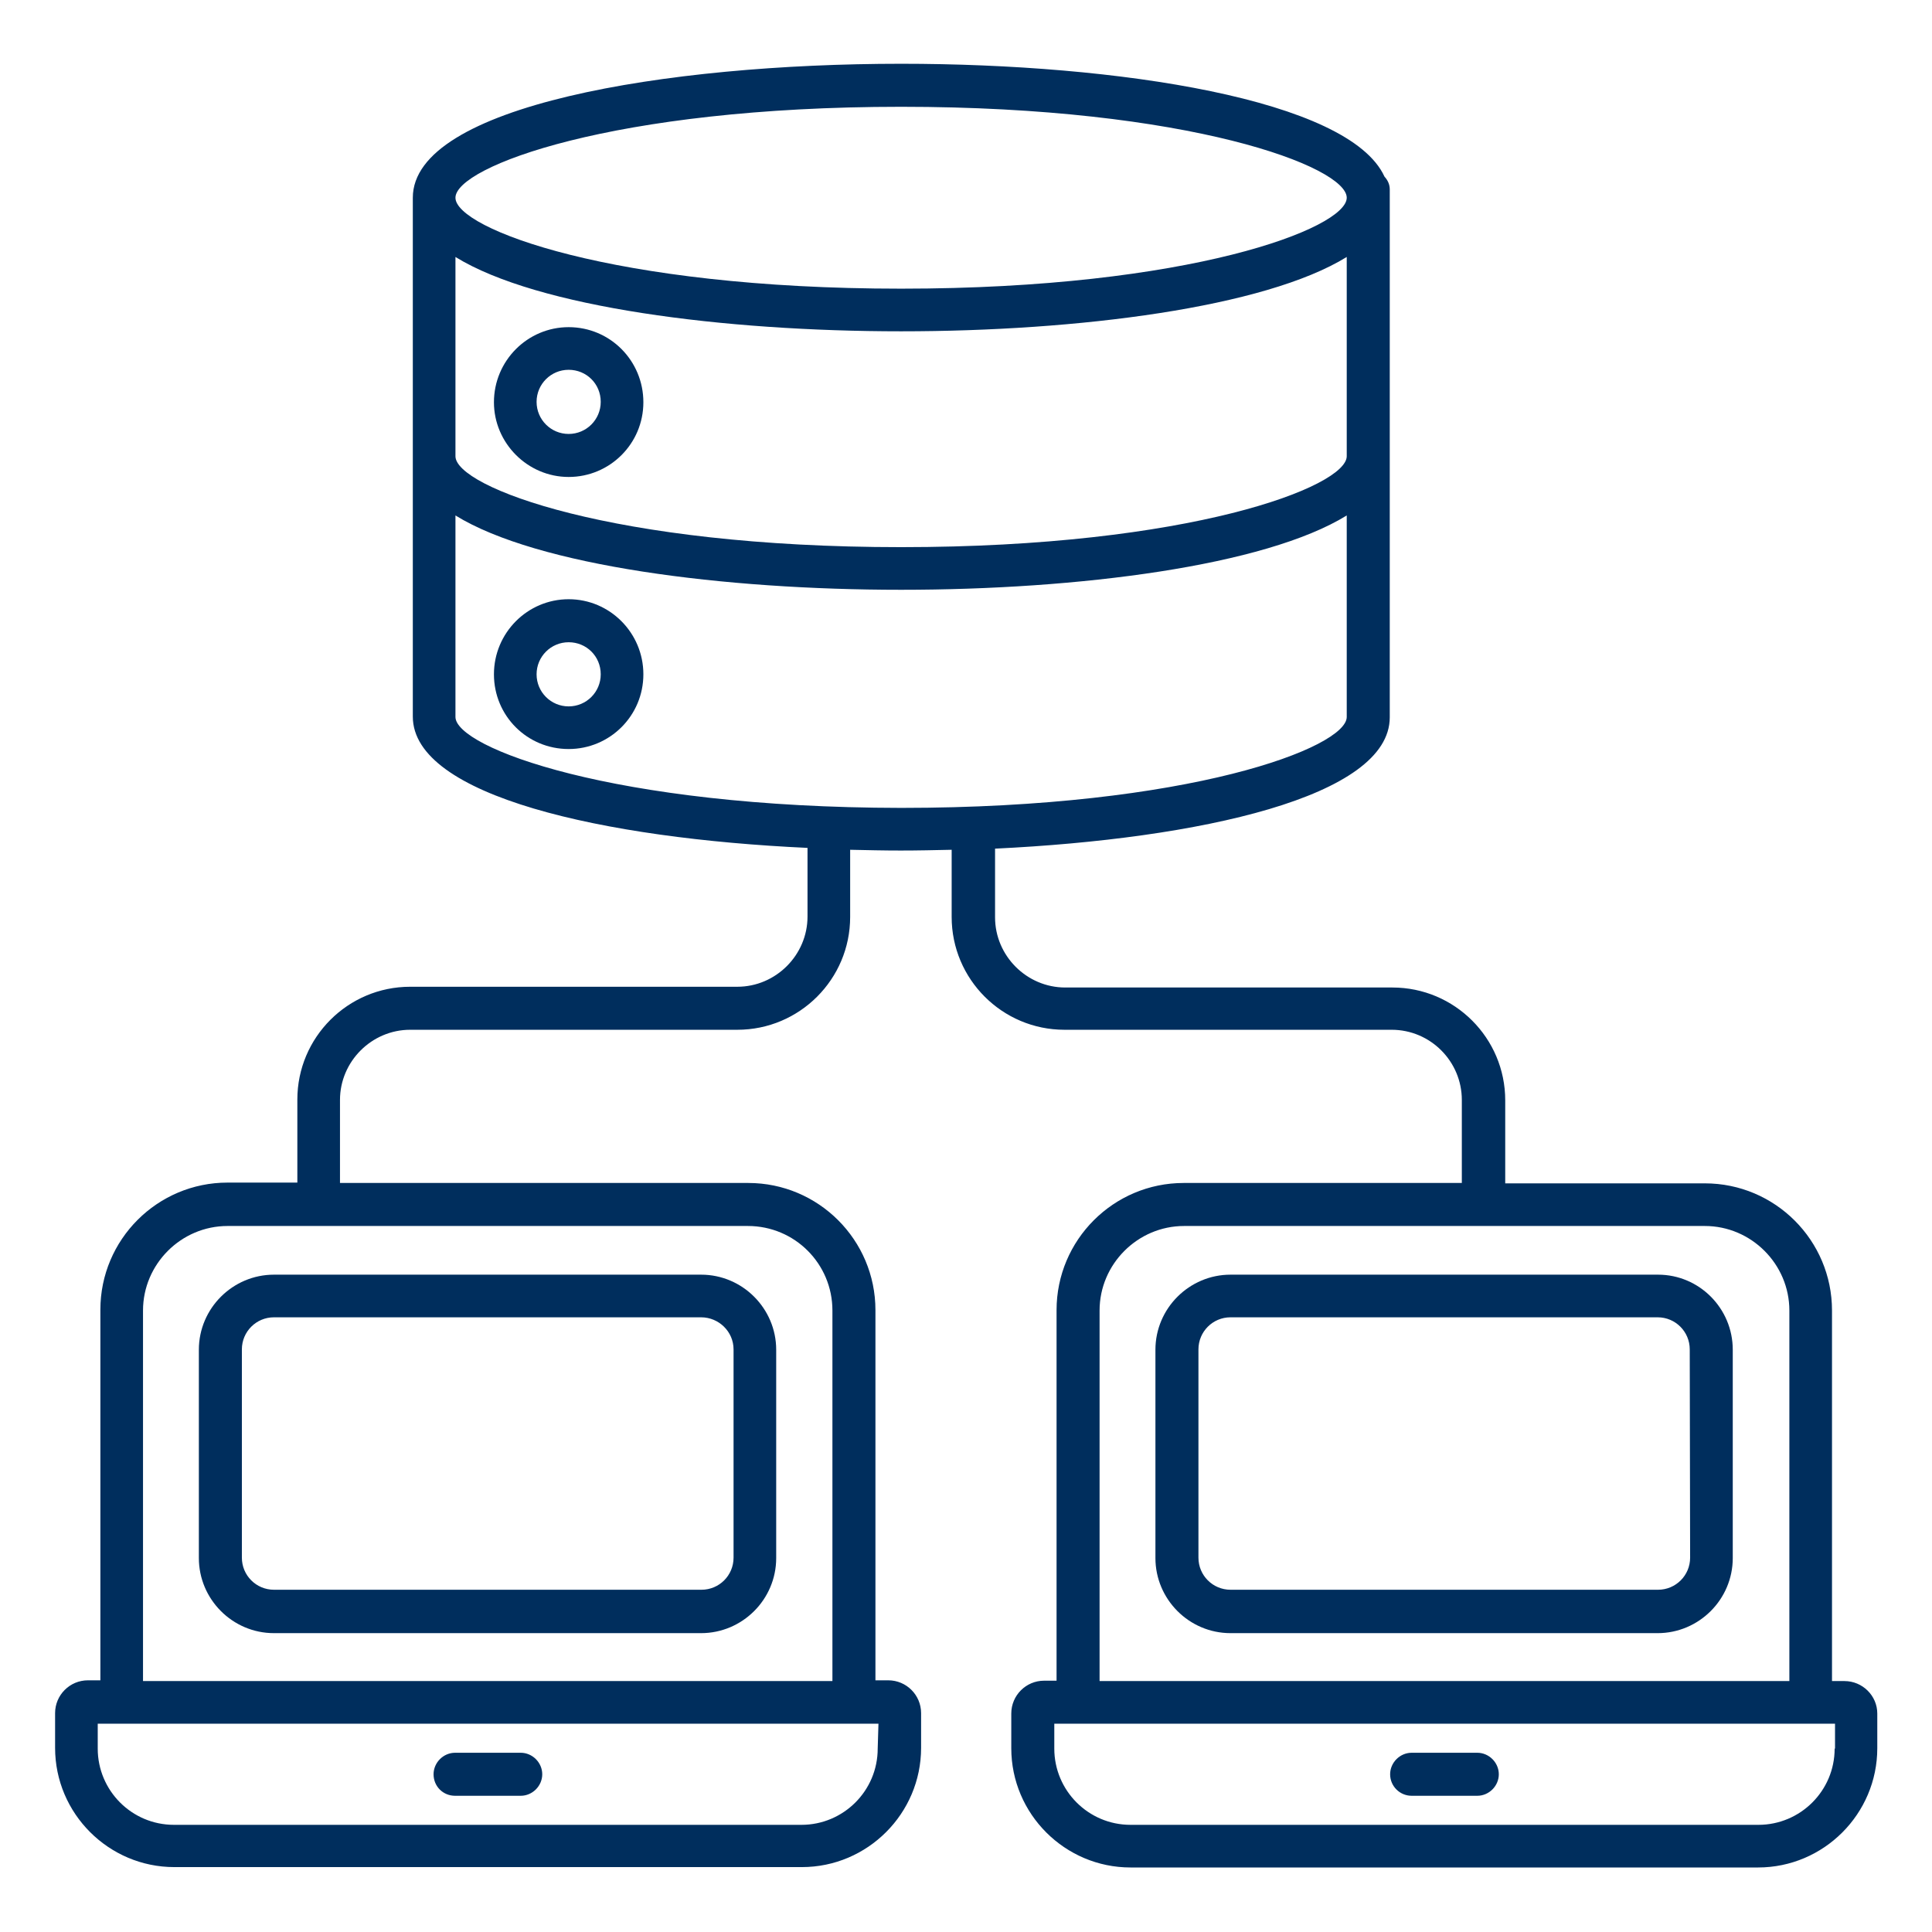
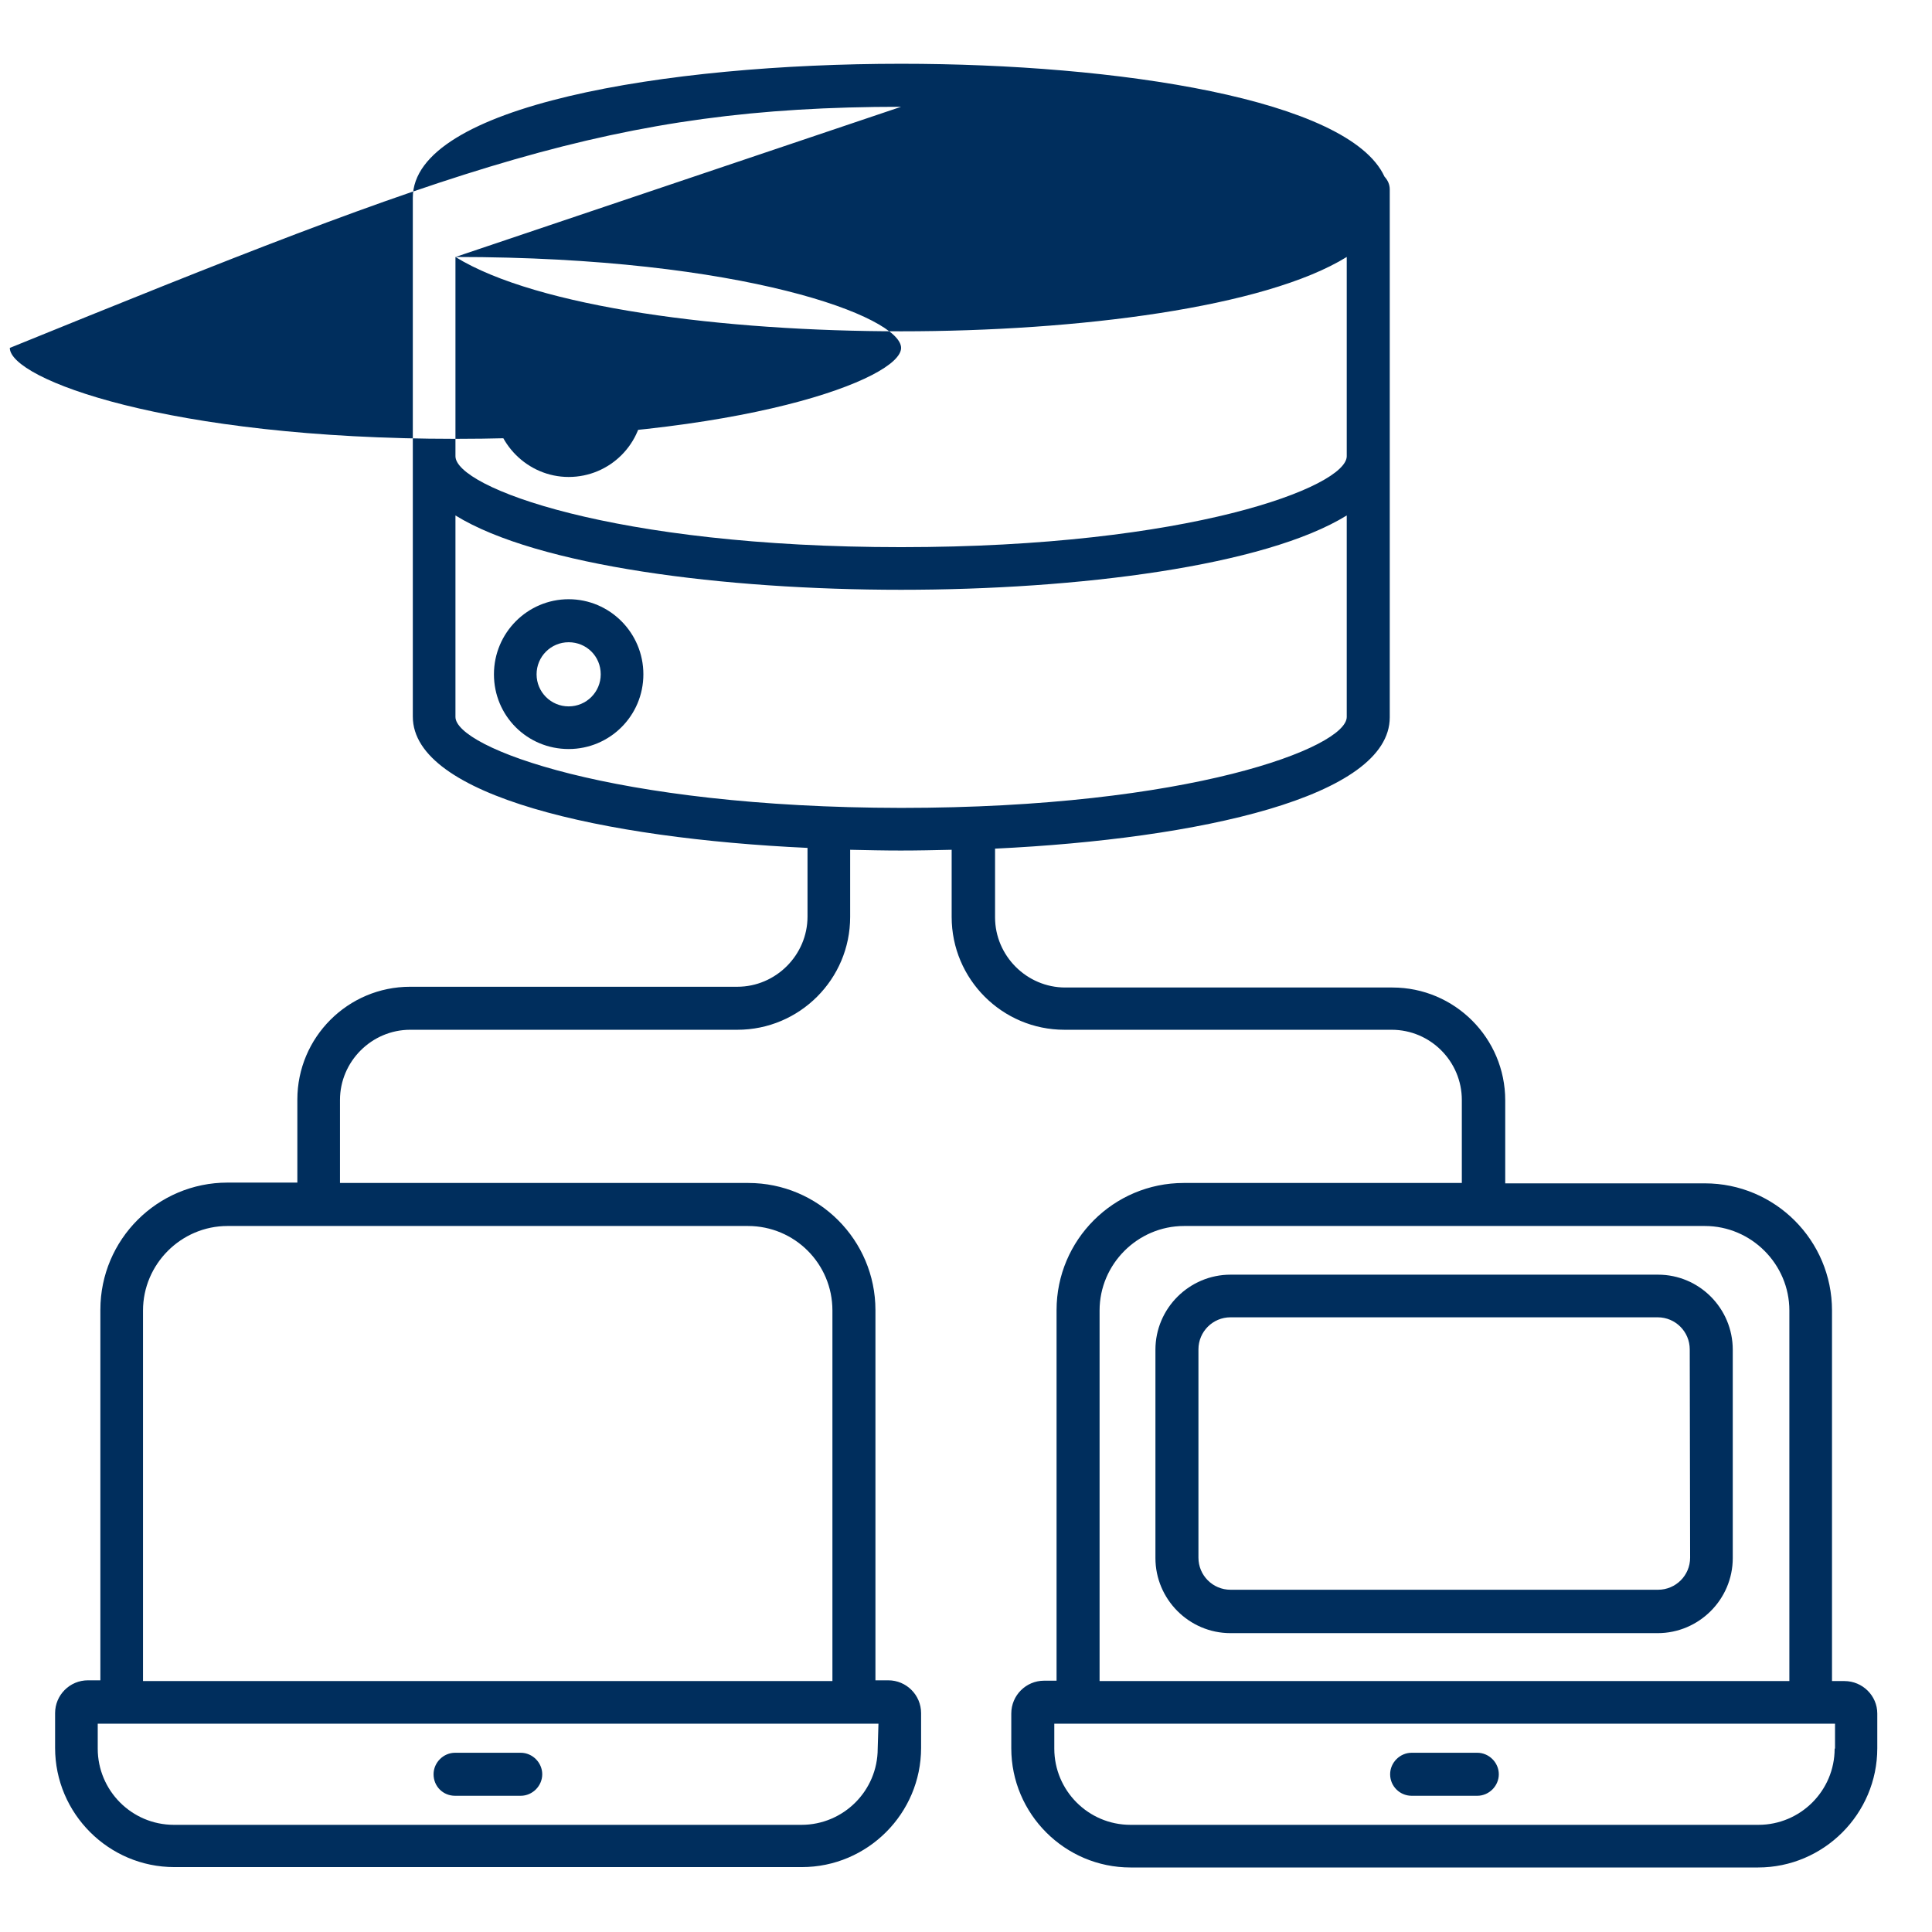
<svg xmlns="http://www.w3.org/2000/svg" version="1.1" id="Layer_1" x="0px" y="0px" viewBox="0 0 512 512" style="enable-background:new 0 0 512 512;" xml:space="preserve">
  <style type="text/css">
	.st0{fill:#002E5D;}
</style>
  <g>
-     <path class="st0" d="M72.6,337.8c-10.9,0-19.9,8.9-19.9,19.9v55.2c0,10.9,8.9,19.9,19.9,19.9h113.2c10.9,0,19.9-8.9,19.9-19.9   v-55.2c0-10.9-8.9-19.9-19.9-19.9H72.6z M194.4,357.6v55.2c0,4.7-3.8,8.5-8.5,8.5H72.6c-4.7,0-8.5-3.8-8.5-8.5v-55.2   c0-4.7,3.8-8.5,8.5-8.5h113.2C190.5,349.1,194.4,352.9,194.4,357.6z" />
    <path class="st0" d="M120.6,475.9h17.4c3.1,0,5.7-2.6,5.7-5.7c0-3.1-2.6-5.7-5.7-5.7h-17.4c-3.1,0-5.7,2.6-5.7,5.7   C114.9,473.4,117.4,475.9,120.6,475.9z" />
-     <path class="st0" d="M488.8,445.5h-3.3v-98.2c0-18.6-15.1-33.7-33.7-33.7h-52.9v-22c0-16.5-13.4-29.9-29.9-29.9h-86.7   c-10.2,0-18.6-8.4-18.6-18.6v-18.2c54.1-2.6,104.6-13.7,104.6-34.8V52.4v-2.2c0-1.3-0.5-2.4-1.4-3.4   c-9.4-20.5-70.7-29.9-128.1-29.9c-62.3,0-129.4,11.1-129.4,35.5v137.5c0,21.1,50.6,32.3,104.6,34.8v18.2c0,10.2-8.4,18.6-18.6,18.6   h-86.7c-16.5,0-29.9,13.4-29.9,29.9v22H60.3c-18.6,0-33.7,15.1-33.7,33.7v98.2h-3.3c-4.8,0-8.7,3.9-8.7,8.7v9.2   c0,17.4,14.2,31.6,31.6,31.6h166.3c17.4,0,31.6-14.2,31.6-31.6v-9.2c0-4.8-3.9-8.7-8.7-8.7H232v-98.1c0-18.6-15.1-33.7-33.7-33.7   H90.1v-22c0-10.2,8.4-18.6,18.6-18.6h86.7c16.5,0,29.9-13.4,29.9-29.9v-17.8c4.5,0.1,9,0.2,13.4,0.2c4.5,0,9-0.1,13.5-0.2V243   c0,16.5,13.4,29.9,29.9,29.9h86.7c10.3,0,18.6,8.4,18.6,18.6v22h-73.7c-18.6,0-33.7,15.1-33.7,33.7v98.2h-3.3   c-4.8,0-8.7,3.9-8.7,8.7v9.2c0,17.4,14.2,31.6,31.6,31.6h166.3c17.4,0,31.6-14.2,31.6-31.6v-9.2   C497.5,449.4,493.6,445.5,488.8,445.5L488.8,445.5z M232.6,463.4c0,11.2-9.1,20.2-20.2,20.2H46.1c-11.2,0-20.2-9.1-20.2-20.2v-6.6   h206.9L232.6,463.4L232.6,463.4z M220.6,347.3v98.2H37.9v-98.2c0-12.3,10.1-22.4,22.4-22.4h24.1l0,0h113.8   C210.6,324.9,220.6,334.9,220.6,347.3z M120.7,68.1c21.7,13.4,71.2,19.7,118.1,19.7s96.4-6.3,118.1-19.7v52.8   c0,8.1-41.7,24.1-118.1,24.1c-76.4,0-118.1-15.9-118.1-24.1V68.1z M238.8,28.3c76.4,0,118.1,15.9,118.1,24.1   c0,8.1-41.7,24.1-118.1,24.1c-76.4,0-118.1-15.9-118.1-24.1C120.7,44.2,162.4,28.3,238.8,28.3z M120.7,190v-53.4   c21.7,13.4,71.2,19.7,118.1,19.7s96.4-6.3,118.1-19.7v53.4c0,8.1-41.7,24.1-118.1,24.1C162.4,214,120.7,198.1,120.7,190L120.7,190z    M291.4,347.3c0-12.3,10.1-22.4,22.4-22.4h79.4h58.6c12.3,0,22.4,10.1,22.4,22.4v98.2H291.4V347.3z M486.2,463.4   c0,11.2-9.1,20.2-20.2,20.2H299.6c-11.2,0-20.2-9.1-20.2-20.2v-6.6h206.9V463.4z" />
+     <path class="st0" d="M488.8,445.5h-3.3v-98.2c0-18.6-15.1-33.7-33.7-33.7h-52.9v-22c0-16.5-13.4-29.9-29.9-29.9h-86.7   c-10.2,0-18.6-8.4-18.6-18.6v-18.2c54.1-2.6,104.6-13.7,104.6-34.8V52.4v-2.2c0-1.3-0.5-2.4-1.4-3.4   c-9.4-20.5-70.7-29.9-128.1-29.9c-62.3,0-129.4,11.1-129.4,35.5v137.5c0,21.1,50.6,32.3,104.6,34.8v18.2c0,10.2-8.4,18.6-18.6,18.6   h-86.7c-16.5,0-29.9,13.4-29.9,29.9v22H60.3c-18.6,0-33.7,15.1-33.7,33.7v98.2h-3.3c-4.8,0-8.7,3.9-8.7,8.7v9.2   c0,17.4,14.2,31.6,31.6,31.6h166.3c17.4,0,31.6-14.2,31.6-31.6v-9.2c0-4.8-3.9-8.7-8.7-8.7H232v-98.1c0-18.6-15.1-33.7-33.7-33.7   H90.1v-22c0-10.2,8.4-18.6,18.6-18.6h86.7c16.5,0,29.9-13.4,29.9-29.9v-17.8c4.5,0.1,9,0.2,13.4,0.2c4.5,0,9-0.1,13.5-0.2V243   c0,16.5,13.4,29.9,29.9,29.9h86.7c10.3,0,18.6,8.4,18.6,18.6v22h-73.7c-18.6,0-33.7,15.1-33.7,33.7v98.2h-3.3   c-4.8,0-8.7,3.9-8.7,8.7v9.2c0,17.4,14.2,31.6,31.6,31.6h166.3c17.4,0,31.6-14.2,31.6-31.6v-9.2   C497.5,449.4,493.6,445.5,488.8,445.5L488.8,445.5z M232.6,463.4c0,11.2-9.1,20.2-20.2,20.2H46.1c-11.2,0-20.2-9.1-20.2-20.2v-6.6   h206.9L232.6,463.4L232.6,463.4z M220.6,347.3v98.2H37.9v-98.2c0-12.3,10.1-22.4,22.4-22.4h24.1l0,0h113.8   C210.6,324.9,220.6,334.9,220.6,347.3z M120.7,68.1c21.7,13.4,71.2,19.7,118.1,19.7s96.4-6.3,118.1-19.7v52.8   c0,8.1-41.7,24.1-118.1,24.1c-76.4,0-118.1-15.9-118.1-24.1V68.1z c76.4,0,118.1,15.9,118.1,24.1   c0,8.1-41.7,24.1-118.1,24.1c-76.4,0-118.1-15.9-118.1-24.1C120.7,44.2,162.4,28.3,238.8,28.3z M120.7,190v-53.4   c21.7,13.4,71.2,19.7,118.1,19.7s96.4-6.3,118.1-19.7v53.4c0,8.1-41.7,24.1-118.1,24.1C162.4,214,120.7,198.1,120.7,190L120.7,190z    M291.4,347.3c0-12.3,10.1-22.4,22.4-22.4h79.4h58.6c12.3,0,22.4,10.1,22.4,22.4v98.2H291.4V347.3z M486.2,463.4   c0,11.2-9.1,20.2-20.2,20.2H299.6c-11.2,0-20.2-9.1-20.2-20.2v-6.6h206.9V463.4z" />
    <path class="st0" d="M439.4,337.8H326.1c-10.9,0-19.9,8.9-19.9,19.9v55.2c0,10.9,8.9,19.9,19.9,19.9h113.2   c10.9,0,19.9-8.9,19.9-19.9v-55.2C459.2,346.7,450.3,337.8,439.4,337.8L439.4,337.8z M447.9,412.8c0,4.7-3.8,8.5-8.5,8.5H326.1   c-4.7,0-8.5-3.8-8.5-8.5v-55.2c0-4.7,3.8-8.5,8.5-8.5h113.2c4.7,0,8.5,3.8,8.5,8.5L447.9,412.8L447.9,412.8z" />
    <path class="st0" d="M374.1,475.9h17.4c3.1,0,5.7-2.6,5.7-5.7c0-3.1-2.6-5.7-5.7-5.7h-17.4c-3.1,0-5.7,2.6-5.7,5.7   C368.4,473.4,371,475.9,374.1,475.9z" />
    <path class="st0" d="M150.7,126.4c10.9,0,19.8-8.8,19.8-19.8s-8.8-19.9-19.8-19.9c-10.9,0-19.8,8.9-19.8,19.9   C130.9,117.4,139.8,126.4,150.7,126.4L150.7,126.4z M150.7,98c4.7,0,8.5,3.7,8.5,8.5c0,4.7-3.8,8.5-8.5,8.5c-4.7,0-8.5-3.8-8.5-8.5   S146,98,150.7,98z" />
    <path class="st0" d="M150.7,158.8c-10.9,0-19.8,8.9-19.8,19.9s8.8,19.8,19.8,19.8c10.9,0,19.8-8.8,19.8-19.8   C170.5,167.7,161.6,158.8,150.7,158.8z M150.7,187.2c-4.7,0-8.5-3.8-8.5-8.5c0-4.7,3.8-8.5,8.5-8.5c4.7,0,8.5,3.7,8.5,8.5   C159.2,183.4,155.4,187.2,150.7,187.2z" />
  </g>
</svg>